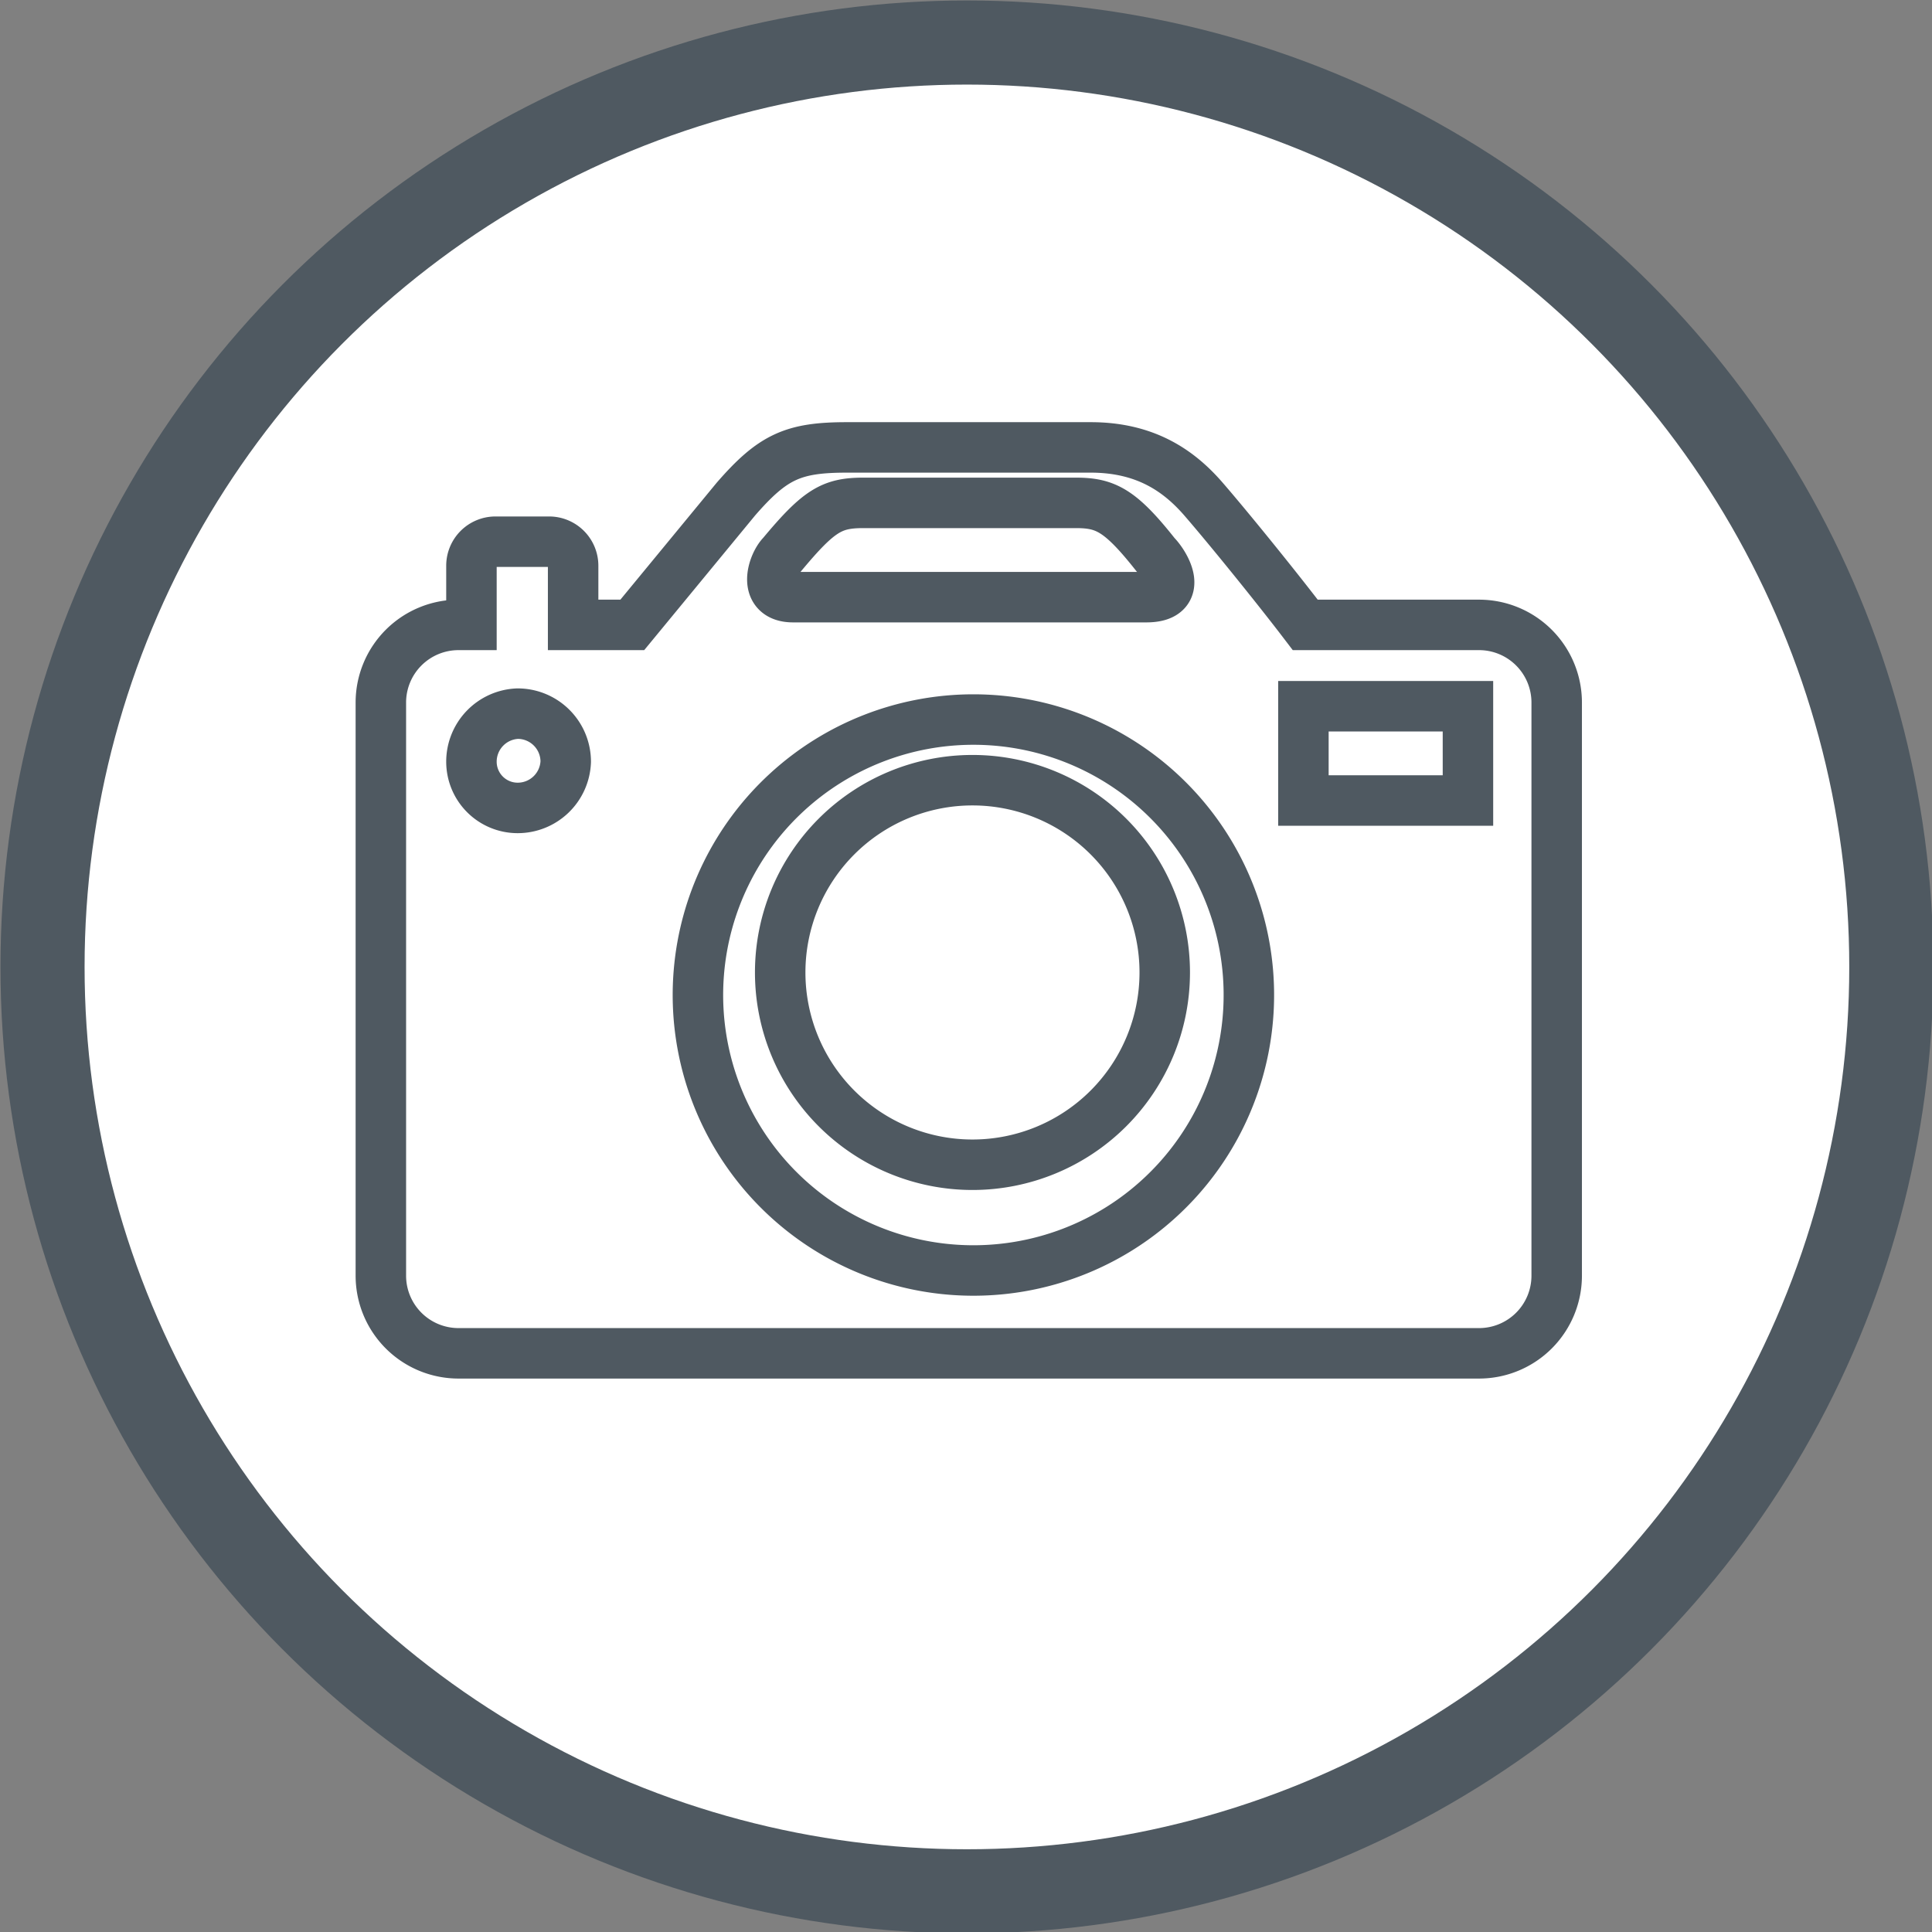
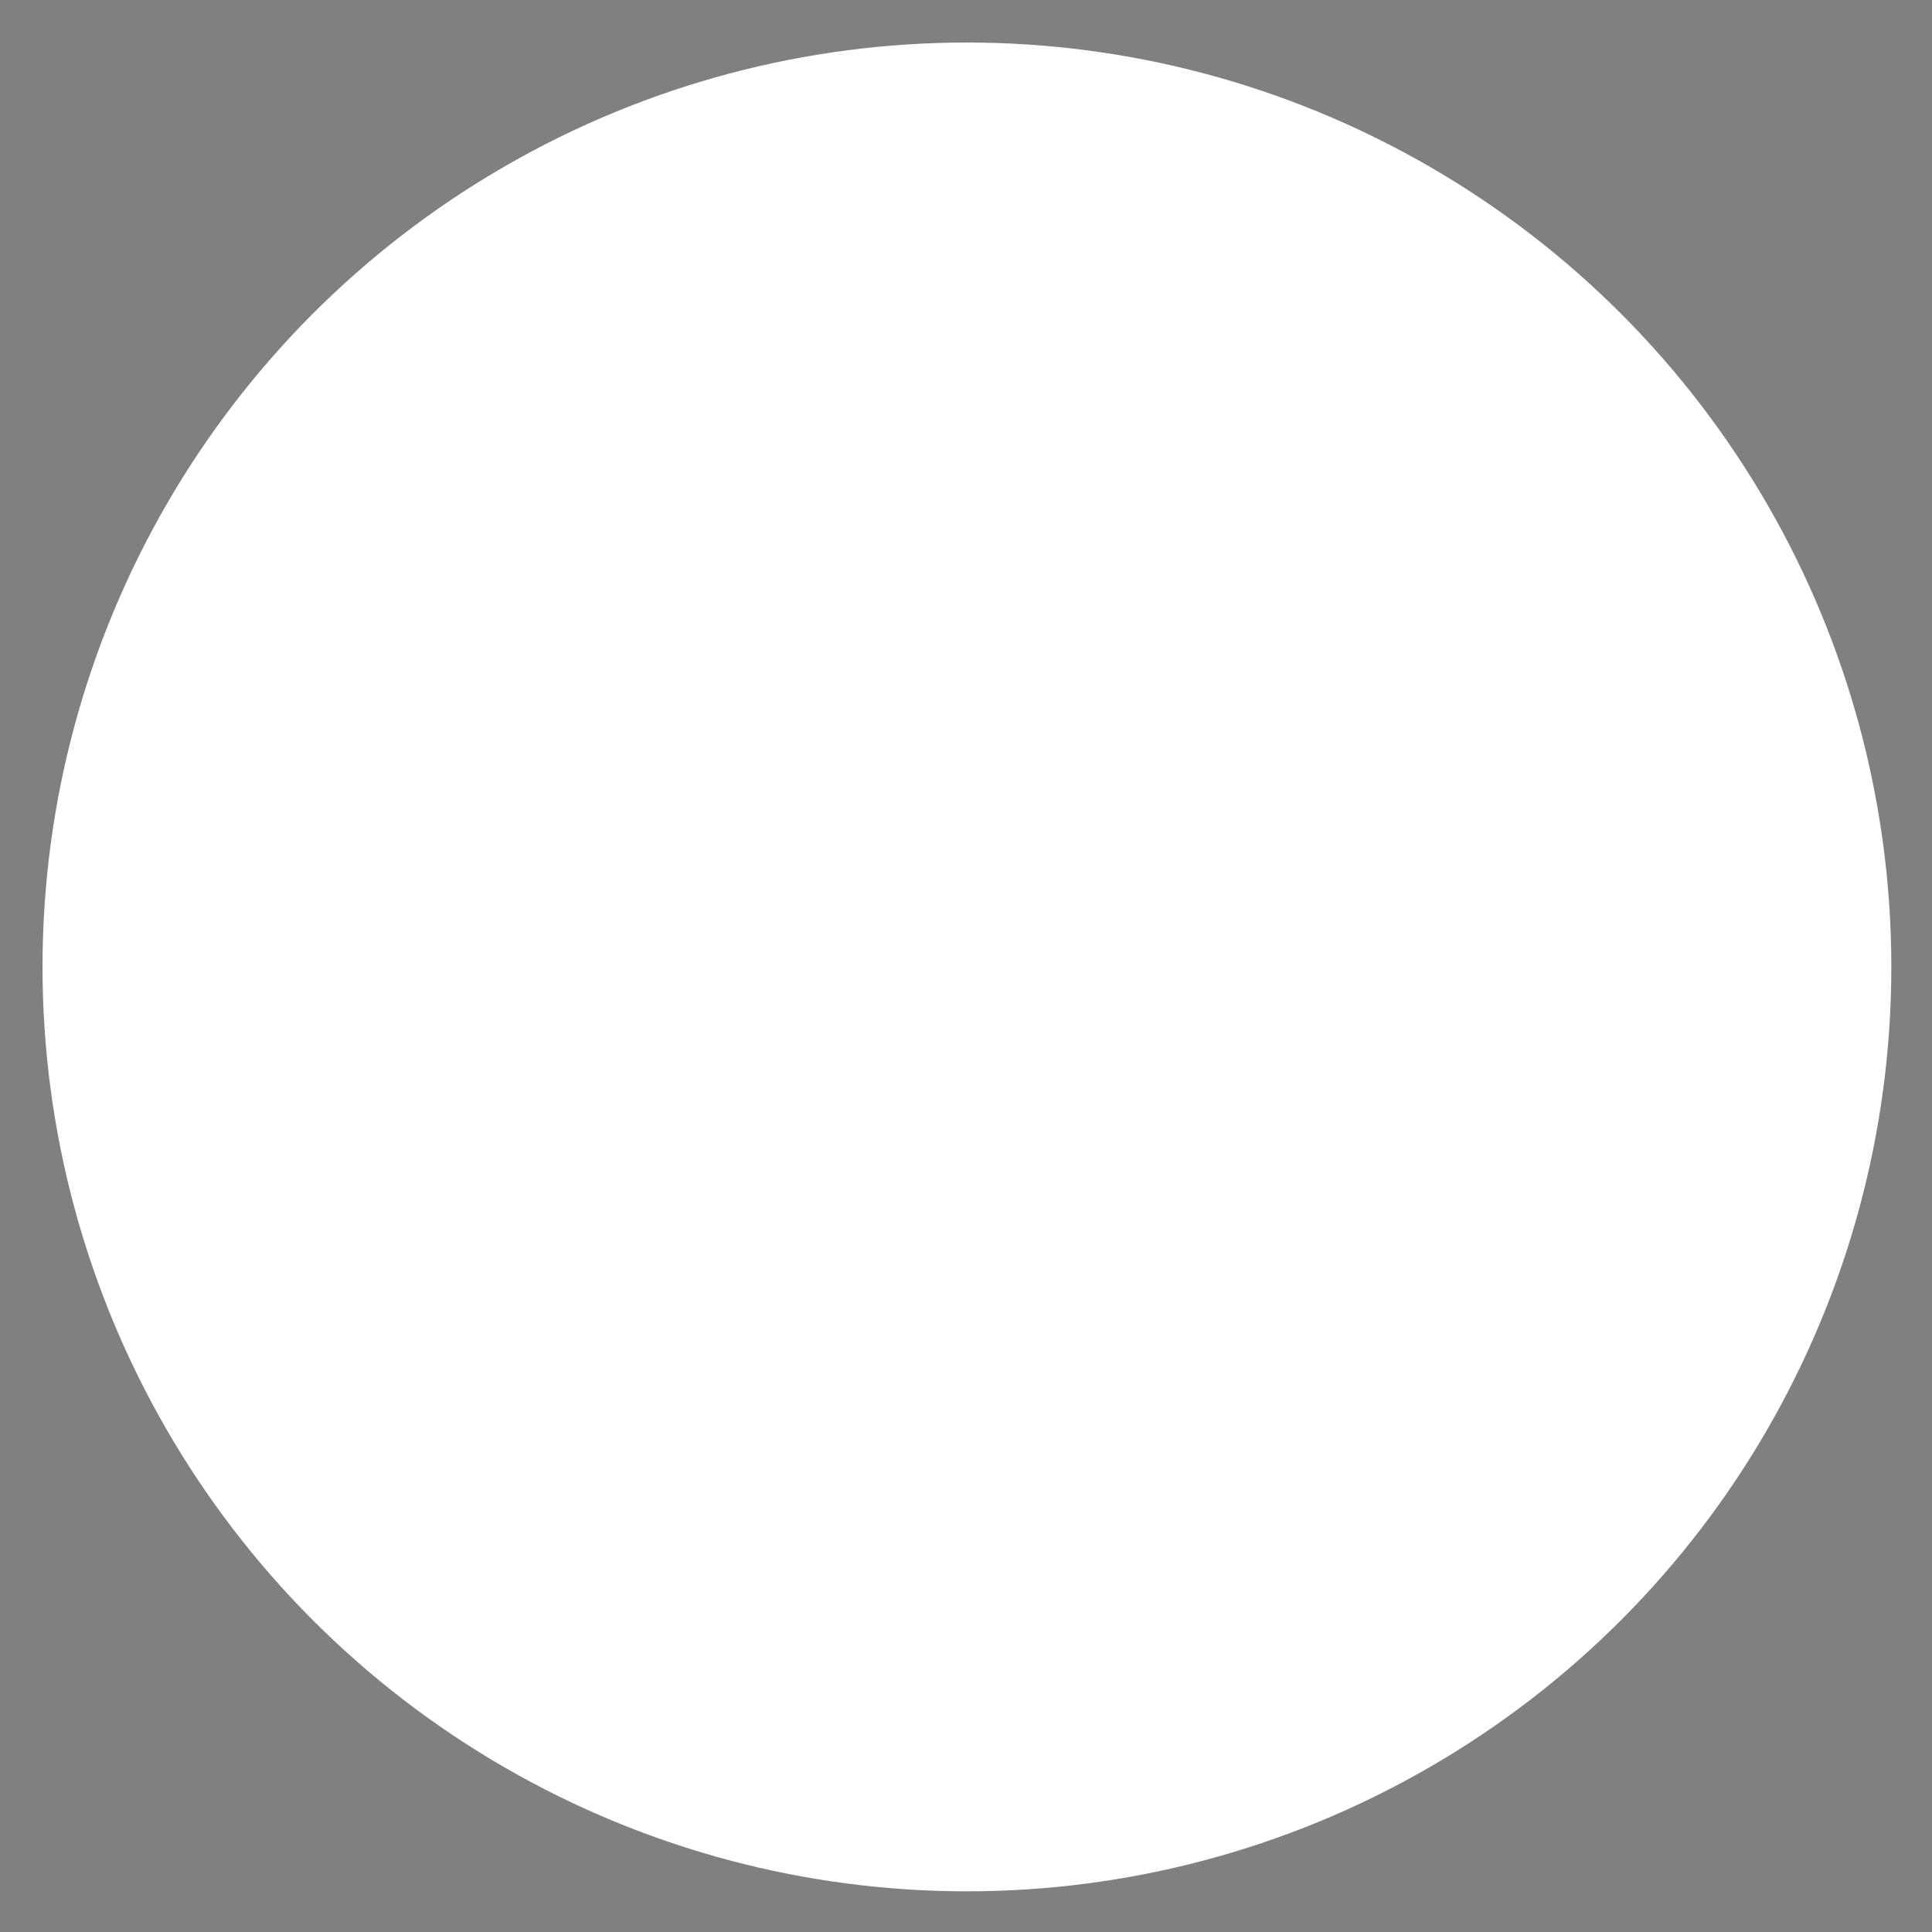
<svg xmlns="http://www.w3.org/2000/svg" width="104.5" height="104.5" viewBox="0 0 104.5 104.5">
  <rect x="0" y="0" width="104.5" height="104.5" fill="#808080" stroke="none" />
  <defs>
    <style>
      .a {
        fill: #fff;
      }

      .b, .c {
        fill: none;
        stroke: #4f5961;
        stroke-miterlimit: 10;
      }

      .b {
        stroke-width: 4.55px;
      }

      .c {
        stroke-width: 2.73px;
      }
    </style>
  </defs>
  <title>アセット 3</title>
  <g>
    <g>
      <circle class="a" cx="52.3" cy="52.3" r="50" />
-       <circle class="b" cx="52.3" cy="52.3" r="50" />
    </g>
-     <path class="c" d="M80,33.8H70.6c-1.6-2.1-4.2-5.3-5.5-6.8S62,24.2,59,24.2H45.8c-2.9,0-4,.5-6,2.8l-5.6,6.8H31V30.6a1.3,1.3,0,0,0-1.3-1.3H26.8a1.3,1.3,0,0,0-1.3,1.3v3.2h-.7A4.2,4.2,0,0,0,20.6,38V69a4.2,4.2,0,0,0,4.2,4.2H80A4.2,4.2,0,0,0,84.2,69V38A4.2,4.2,0,0,0,80,33.8ZM62,32.3H42.9c-1.7,0-1.1-1.8-.6-2.3,2-2.4,2.7-2.8,4.4-2.8H58.2c1.6,0,2.4.4,4.3,2.8C63,30.5,64.1,32.3,62,32.3ZM30.6,41.2A2.6,2.6,0,0,1,28,43.7a2.5,2.5,0,0,1-2.5-2.5A2.6,2.6,0,0,1,28,38.6,2.6,2.6,0,0,1,30.6,41.2Zm48.8,2.1H70.5V38.2h8.9ZM67.5,52.6a14.9,14.9,0,1,1-29.7,0,14.9,14.9,0,0,1,29.7,0Zm-4.5,0a10.4,10.4,0,0,1-20.8,0,10.4,10.4,0,0,1,20.8,0Z" />
  </g>
</svg>